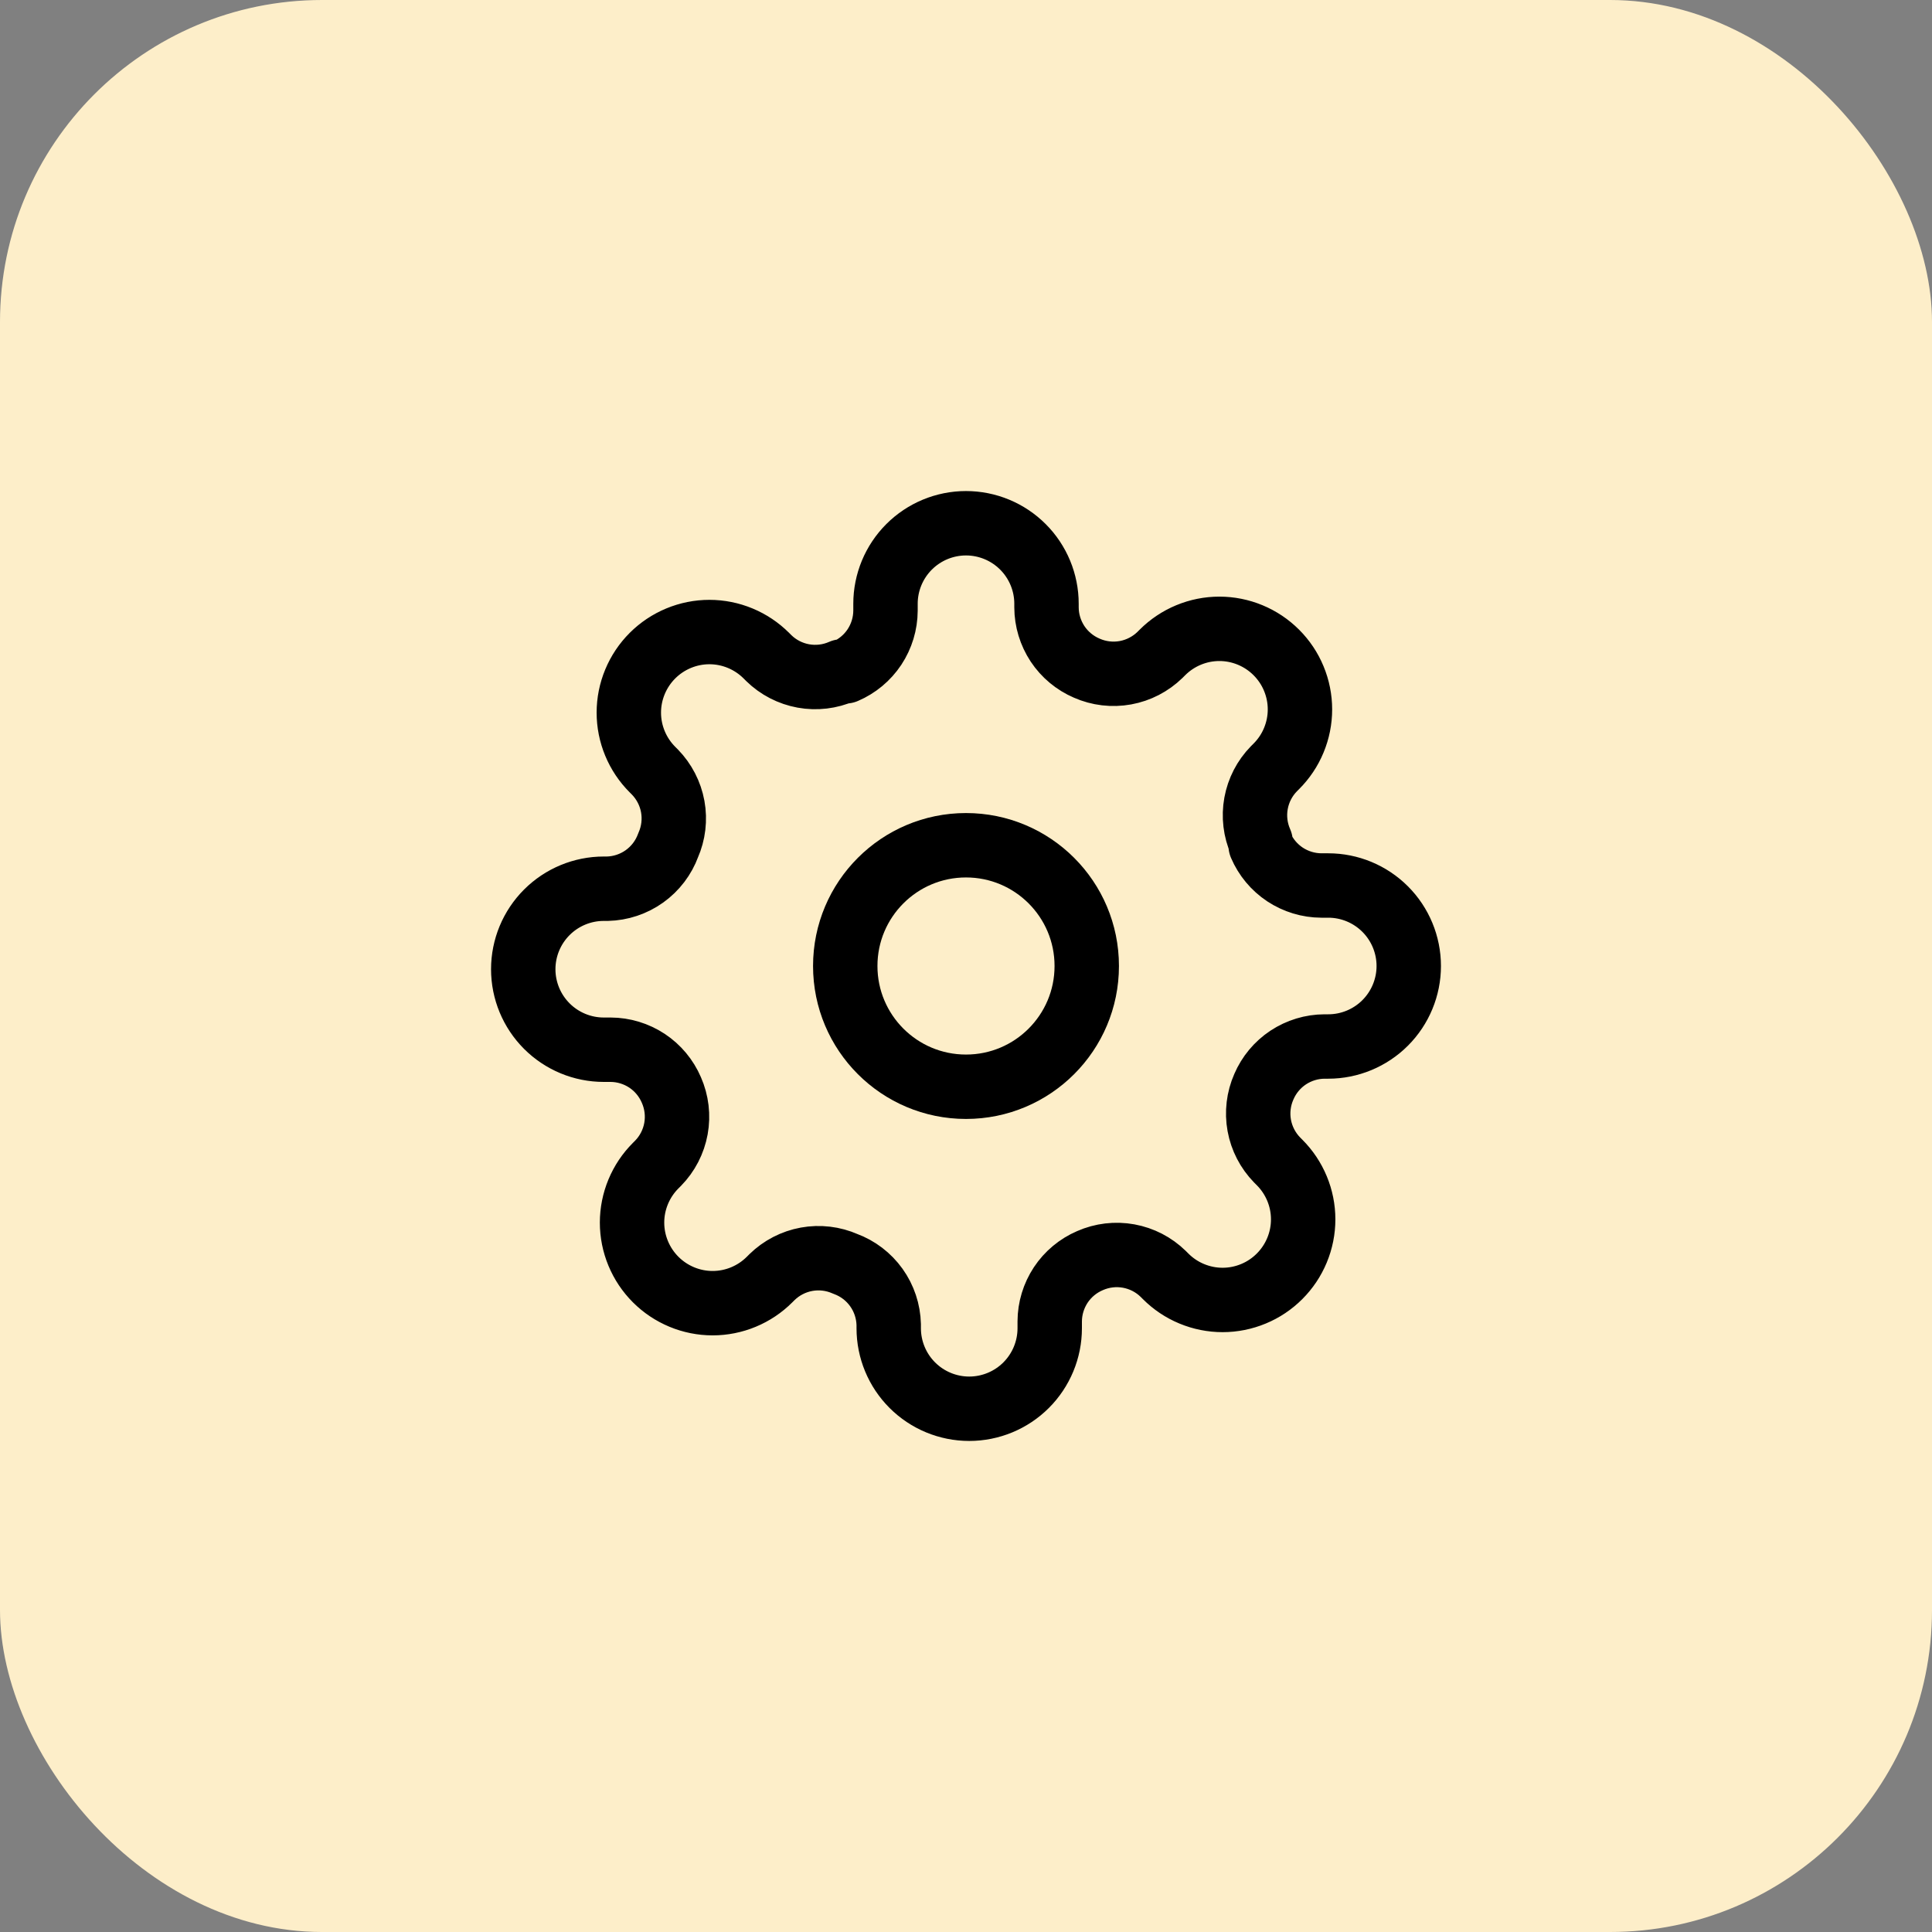
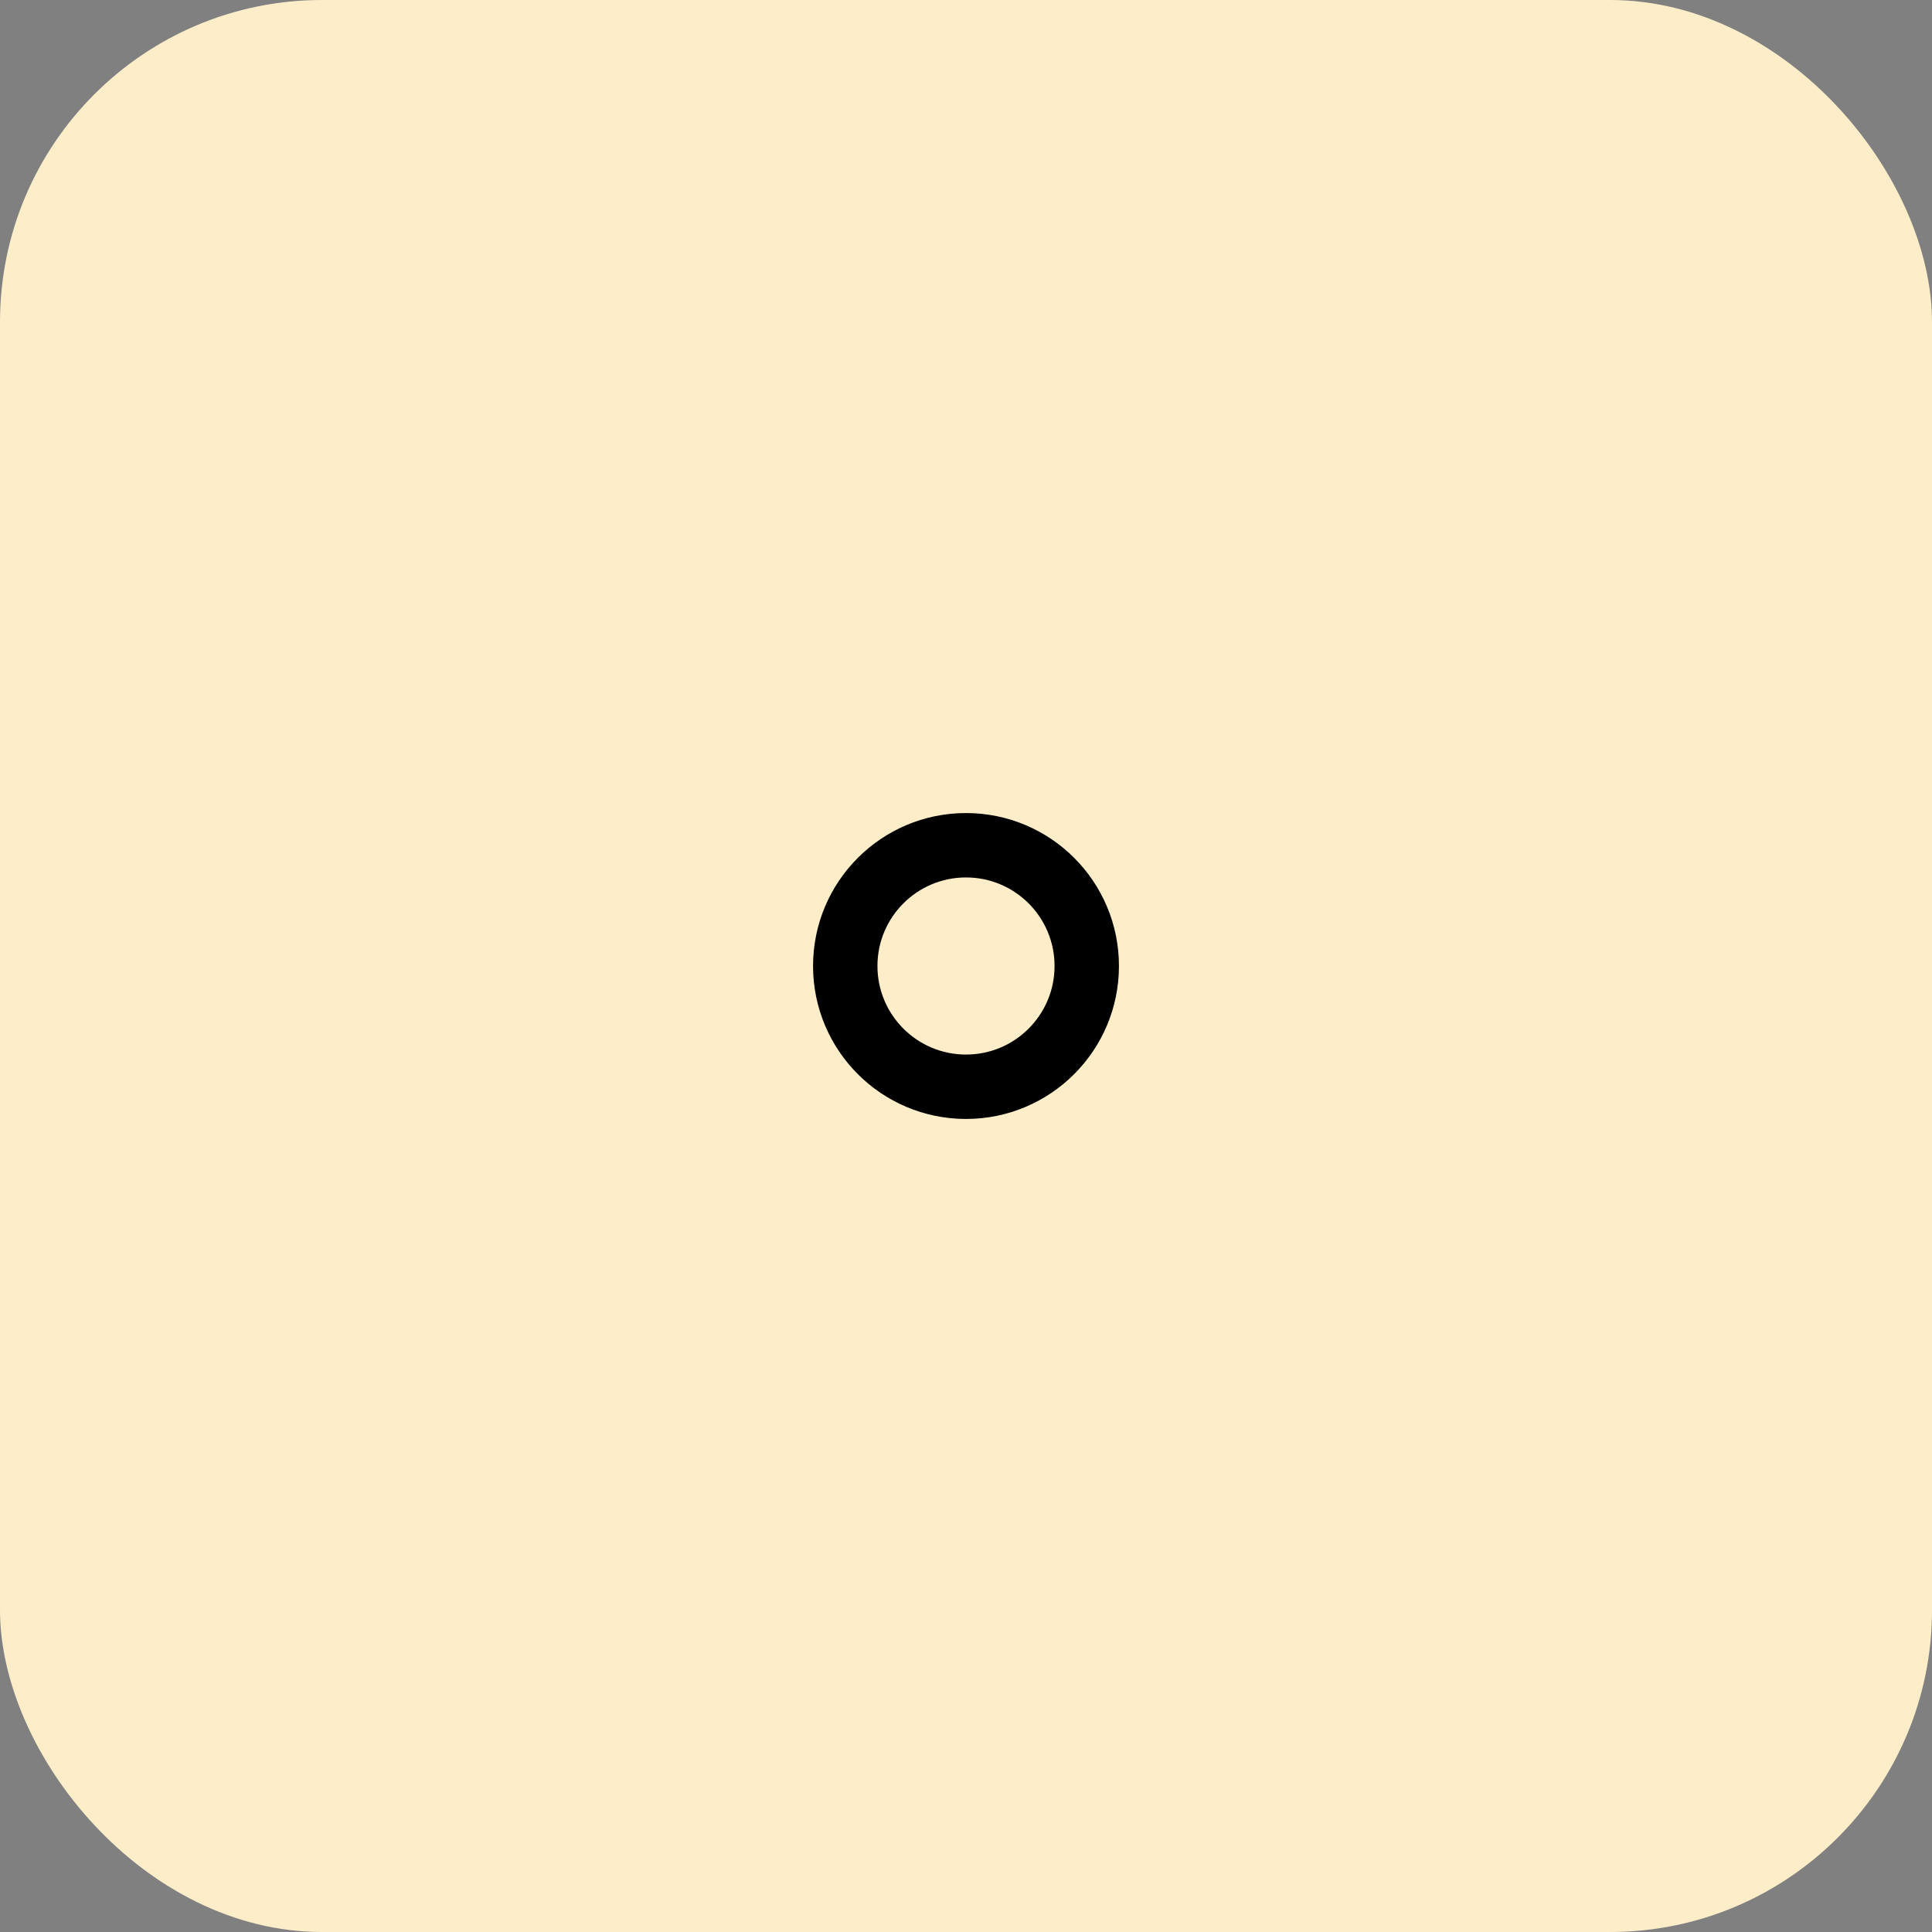
<svg xmlns="http://www.w3.org/2000/svg" width="48" height="48" viewBox="0 0 48 48" fill="none">
  <rect x="0" y="0" width="48" height="48" fill="#808080" stroke="none" />
  <rect width="48" height="48" rx="8" fill="#FDEEC9" />
  <g clip-path="url(#clip0_4846_83162)">
    <path d="M24 27C25.657 27 27 25.657 27 24C27 22.343 25.657 21 24 21C22.343 21 21 22.343 21 24C21 25.657 22.343 27 24 27Z" stroke="black" stroke-width="1.6" stroke-linecap="round" stroke-linejoin="round" />
-     <path d="M31.4 27C31.267 27.302 31.227 27.636 31.286 27.961C31.345 28.285 31.5 28.584 31.73 28.82L31.79 28.88C31.976 29.066 32.123 29.286 32.224 29.529C32.325 29.772 32.377 30.032 32.377 30.295C32.377 30.558 32.325 30.818 32.224 31.061C32.123 31.304 31.976 31.524 31.79 31.71C31.604 31.896 31.384 32.044 31.141 32.144C30.898 32.245 30.638 32.297 30.375 32.297C30.112 32.297 29.852 32.245 29.609 32.144C29.366 32.044 29.146 31.896 28.96 31.71L28.9 31.65C28.664 31.419 28.365 31.265 28.041 31.206C27.716 31.147 27.382 31.187 27.08 31.32C26.784 31.447 26.532 31.657 26.354 31.925C26.177 32.194 26.081 32.508 26.08 32.83V33C26.08 33.53 25.869 34.039 25.494 34.414C25.119 34.789 24.61 35 24.08 35C23.55 35 23.041 34.789 22.666 34.414C22.291 34.039 22.08 33.53 22.08 33V32.91C22.072 32.579 21.965 32.258 21.773 31.989C21.58 31.719 21.311 31.514 21 31.4C20.698 31.267 20.364 31.227 20.039 31.286C19.715 31.345 19.416 31.5 19.18 31.73L19.12 31.79C18.934 31.976 18.714 32.123 18.471 32.224C18.228 32.325 17.968 32.377 17.705 32.377C17.442 32.377 17.182 32.325 16.939 32.224C16.696 32.123 16.476 31.976 16.29 31.79C16.104 31.604 15.957 31.384 15.856 31.141C15.755 30.898 15.703 30.638 15.703 30.375C15.703 30.112 15.755 29.852 15.856 29.609C15.957 29.366 16.104 29.146 16.29 28.96L16.35 28.9C16.581 28.664 16.735 28.365 16.794 28.041C16.853 27.716 16.813 27.382 16.68 27.08C16.553 26.784 16.343 26.532 16.075 26.354C15.806 26.177 15.492 26.081 15.17 26.08H15C14.47 26.08 13.961 25.869 13.586 25.494C13.211 25.119 13 24.61 13 24.08C13 23.55 13.211 23.041 13.586 22.666C13.961 22.291 14.47 22.08 15 22.08H15.09C15.421 22.072 15.742 21.965 16.011 21.773C16.281 21.58 16.486 21.311 16.6 21C16.733 20.698 16.773 20.364 16.714 20.039C16.655 19.715 16.5 19.416 16.27 19.18L16.21 19.12C16.024 18.934 15.877 18.714 15.776 18.471C15.675 18.228 15.623 17.968 15.623 17.705C15.623 17.442 15.675 17.182 15.776 16.939C15.877 16.696 16.024 16.476 16.21 16.29C16.396 16.104 16.616 15.957 16.859 15.856C17.102 15.755 17.362 15.703 17.625 15.703C17.888 15.703 18.148 15.755 18.391 15.856C18.634 15.957 18.854 16.104 19.04 16.29L19.1 16.35C19.336 16.581 19.635 16.735 19.959 16.794C20.284 16.853 20.618 16.813 20.92 16.68H21C21.296 16.553 21.548 16.343 21.726 16.075C21.903 15.806 21.999 15.492 22 15.17V15C22 14.47 22.211 13.961 22.586 13.586C22.961 13.211 23.47 13 24 13C24.53 13 25.039 13.211 25.414 13.586C25.789 13.961 26 14.47 26 15V15.09C26.001 15.412 26.097 15.726 26.274 15.995C26.452 16.263 26.704 16.473 27 16.6C27.302 16.733 27.636 16.773 27.961 16.714C28.285 16.655 28.584 16.5 28.82 16.27L28.88 16.21C29.066 16.024 29.286 15.877 29.529 15.776C29.772 15.675 30.032 15.623 30.295 15.623C30.558 15.623 30.818 15.675 31.061 15.776C31.304 15.877 31.524 16.024 31.71 16.21C31.896 16.396 32.044 16.616 32.144 16.859C32.245 17.102 32.297 17.362 32.297 17.625C32.297 17.888 32.245 18.148 32.144 18.391C32.044 18.634 31.896 18.854 31.71 19.04L31.65 19.1C31.419 19.336 31.265 19.635 31.206 19.959C31.147 20.284 31.187 20.618 31.32 20.92V21C31.447 21.296 31.657 21.548 31.925 21.726C32.194 21.903 32.508 21.999 32.83 22H33C33.53 22 34.039 22.211 34.414 22.586C34.789 22.961 35 23.47 35 24C35 24.53 34.789 25.039 34.414 25.414C34.039 25.789 33.53 26 33 26H32.91C32.588 26.001 32.274 26.097 32.005 26.274C31.737 26.452 31.527 26.704 31.4 27Z" stroke="black" stroke-width="1.6" stroke-linecap="round" stroke-linejoin="round" />
  </g>
  <defs>
    <clipPath id="clip0_4846_83162">
      <rect width="24" height="24" fill="white" transform="translate(12 12)" />
    </clipPath>
  </defs>
</svg>